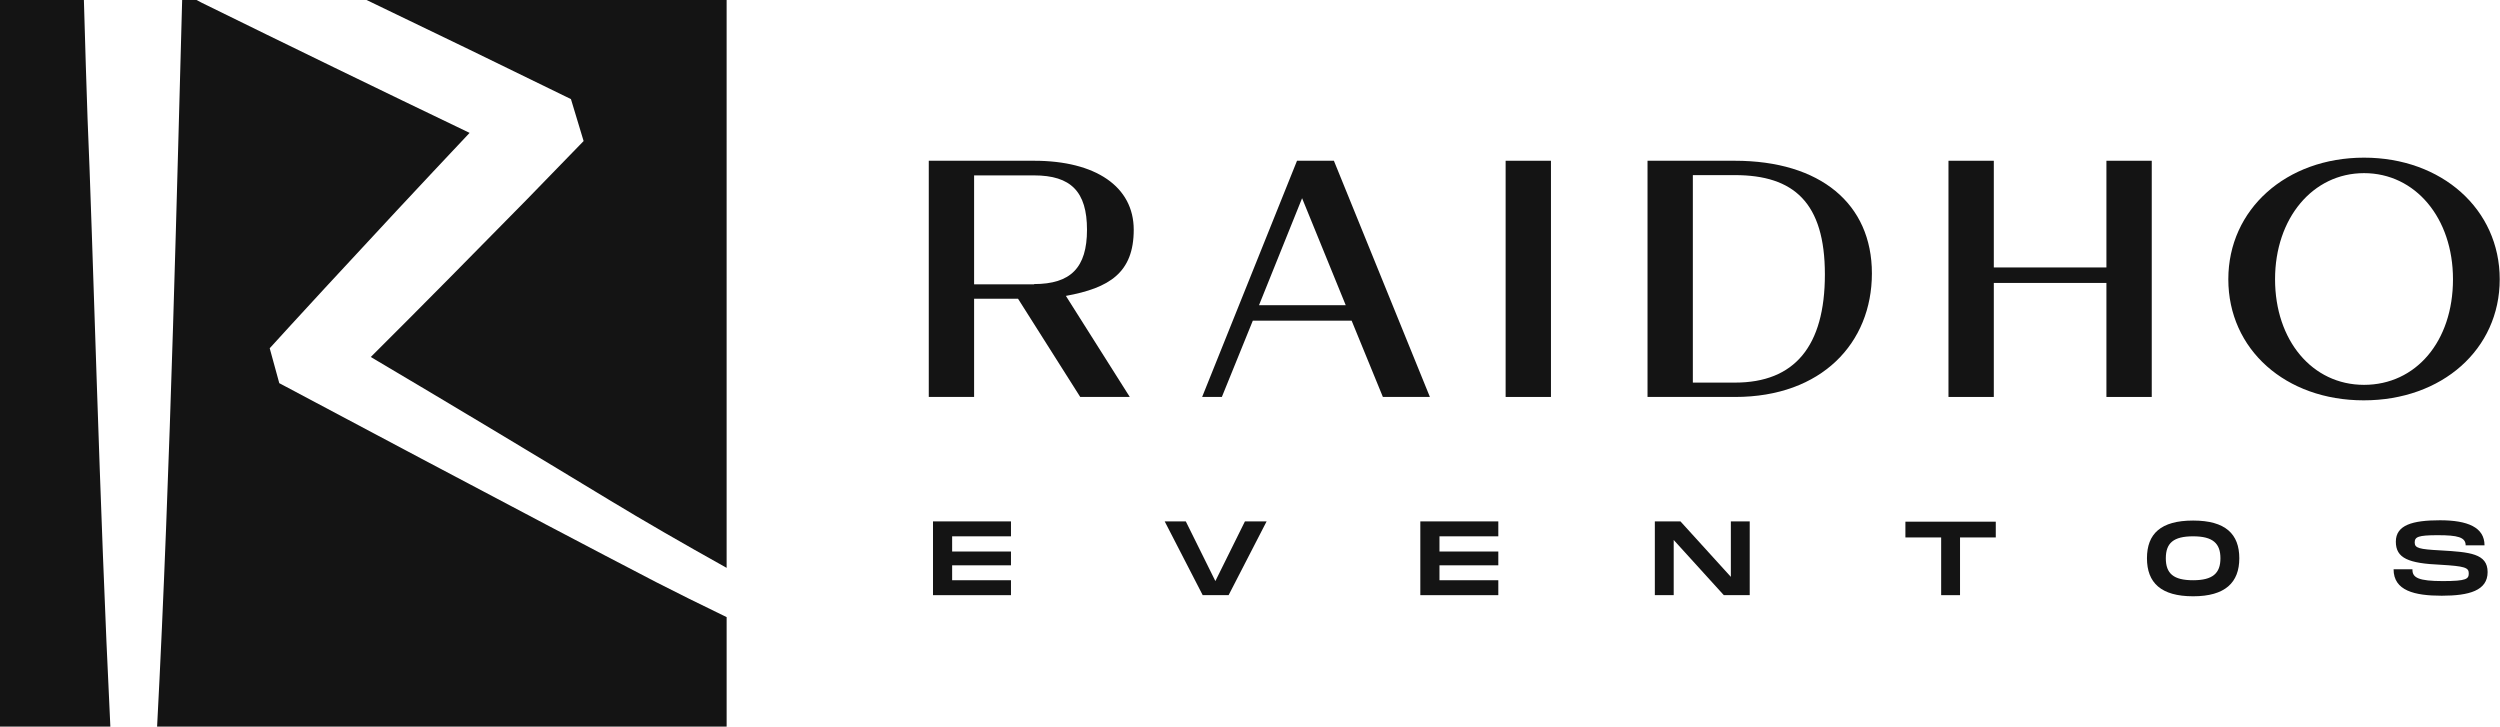
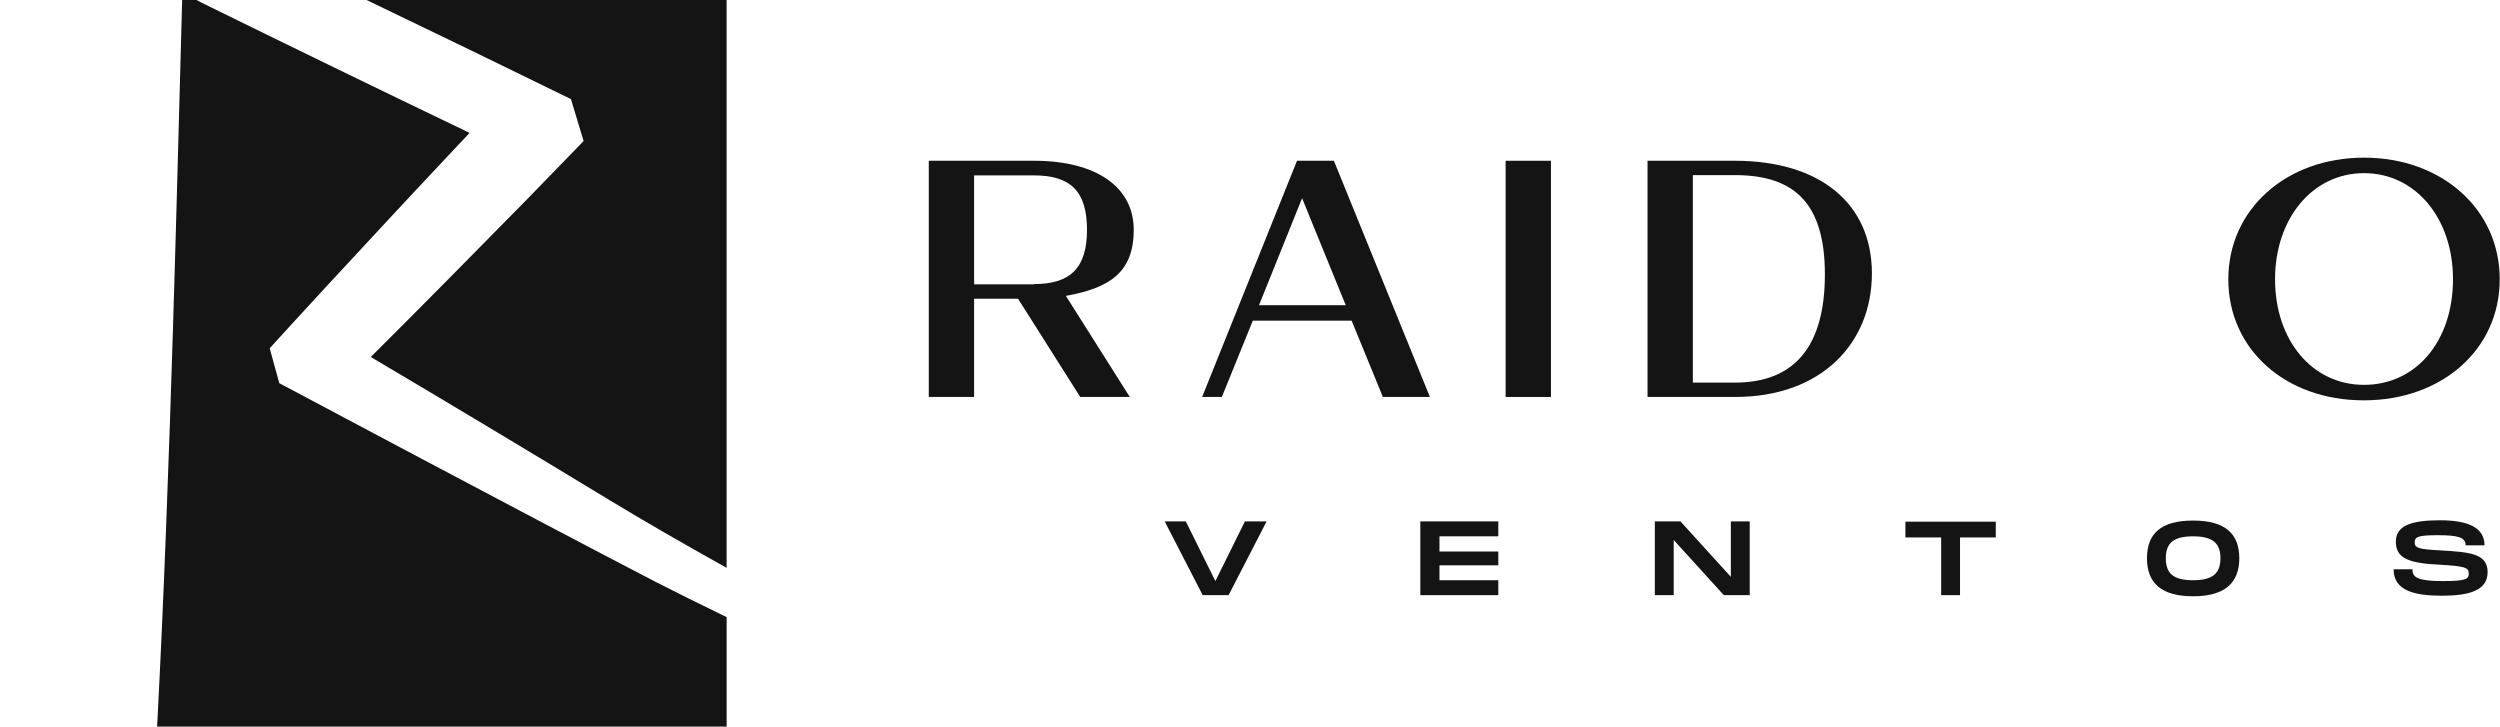
<svg xmlns="http://www.w3.org/2000/svg" id="Capa_2" version="1.1" viewBox="0 0 888 258.1">
  <defs>
    <style>
      .st0 {
        fill: #141414;
      }
    </style>
  </defs>
  <g id="Capa_1-2">
    <g>
      <g>
        <path class="st0" d="M329.9,57.1h37.4c21.9,0,35.4,9.2,35.4,24.5s-8.7,20.7-24.1,23.5l22.7,35.9h-17.6l-22.1-34.9h-15.6v34.9h-16.1V57.1h0ZM367.3,100.9c13,0,18.8-5.8,18.8-19.3s-5.7-19.3-18.8-19.3h-21.3v38.7h21.3Z" />
        <path class="st0" d="M460.9,57.1h12.9l34.1,83.9h-16.7l-11.1-27.1h-35.1l-11,27.1h-7l33.7-83.9h.2ZM478,108.4l-15.5-38-15.3,38h30.8Z" />
        <path class="st0" d="M534.8,57.1h16.1v83.9h-16.1V57.1Z" />
        <path class="st0" d="M585.2,57.1h31c30.4,0,48.7,15.3,48.7,40s-17.8,43.9-48.6,43.9h-31.1V57.1h0ZM616.3,135.9c21.1,0,31.9-12.9,31.9-38.4s-11-35.3-32-35.3h-14.9v73.7h15Z" />
-         <path class="st0" d="M692.1,57.1h16.1v37.9h40v-37.9h16.1v83.9h-16.1v-40.5h-40v40.5h-16.1V57.1Z" />
        <path class="st0" d="M791.5,99.2c0-24.9,20.6-43.2,48.2-43.2s48.2,18.3,48.2,43.2-20.5,43-48.3,43-48.1-18.1-48.1-43h0ZM871.3,99.2c0-21.8-13.4-37.7-31.6-37.7s-31.6,16-31.6,37.7,13.2,37.5,31.6,37.5,31.6-15.4,31.6-37.5Z" />
      </g>
      <g>
        <path class="st0" d="M166.9,17.7l35.9,17.5,4.5,14.9s-13.6,14-20.4,21c-16.9,17.2-37.3,37.9-55.2,55.7,27.9,16.5,57.7,34.4,84.9,50.9,11.7,7.1,25.9,15.3,41.5,24V0h-127.9c12.2,5.9,24.4,11.8,36.7,17.7h0Z" />
-         <path class="st0" d="M31.1,42.1c-.3-8.8-.9-26.9-1.3-42.1H0v258.1h39.2c-3.9-79.1-6.2-172.8-8.1-216Z" />
        <path class="st0" d="M233.1,206.8c-43.8-22.7-133.9-70.7-133.9-70.7l-3.4-12.4s13.2-14.5,19.9-21.7c15.6-16.9,34.4-37.1,51.1-54.8C135.3,32.1,102,15.9,71.7,1c0,0-.7-.4-1.9-1h-5.1c-1.6,56.9-4.1,167.6-8.9,258.1h202.3v-38.9c-9.3-4.5-17.8-8.7-25-12.4h0Z" />
      </g>
    </g>
  </g>
  <g>
-     <path class="st0" d="M338.2,190.6v5.3h20.9v4.9h-20.9v5.3h20.9v5.3h-27.7v-26.2h27.7v5.3h-20.9Z" />
    <path class="st0" d="M449.9,185.2l-13.5,26.2h-9.2l-13.5-26.2h7.5l10.5,21.2,10.5-21.2h7.7Z" />
    <path class="st0" d="M511.3,190.6v5.3h20.9v4.9h-20.9v5.3h20.9v5.3h-27.7v-26.2h27.7v5.3h-20.9Z" />
    <path class="st0" d="M621.5,185.2v26.2h-9.2l-17.8-19.6v19.6h-6.7v-26.2h9.1l17.9,19.7v-19.7h6.7Z" />
    <path class="st0" d="M708.9,190.9h-12.7v20.5h-6.7v-20.5h-12.7v-5.6h32.1v5.6h0Z" />
    <path class="st0" d="M762.6,198.3c0-8.7,4.9-13.4,16.4-13.4s16.4,4.8,16.4,13.4-5,13.5-16.4,13.5-16.4-4.8-16.4-13.5ZM788.7,198.3c0-5.3-2.7-7.8-9.7-7.8s-9.7,2.4-9.7,7.8,2.7,7.8,9.7,7.8,9.7-2.5,9.7-7.8Z" />
    <path class="st0" d="M856.9,202.4c0,2.8,2.2,4,10.8,4s9.2-.8,9.2-2.8-1.5-2.5-10-3c-11.4-.5-15.9-2.3-15.9-8.2s5.9-7.6,15.7-7.6,15.8,2.5,15.8,8.9h-6.7c0-2.9-2.9-3.6-9.9-3.6s-8.2.6-8.2,2.6,1.6,2.4,9.2,2.8c10.3.6,16.7,1.1,16.7,7.7s-6.6,8.4-16.3,8.4-17.1-1.8-17.1-9.4h6.7v.2Z" />
  </g>
</svg>